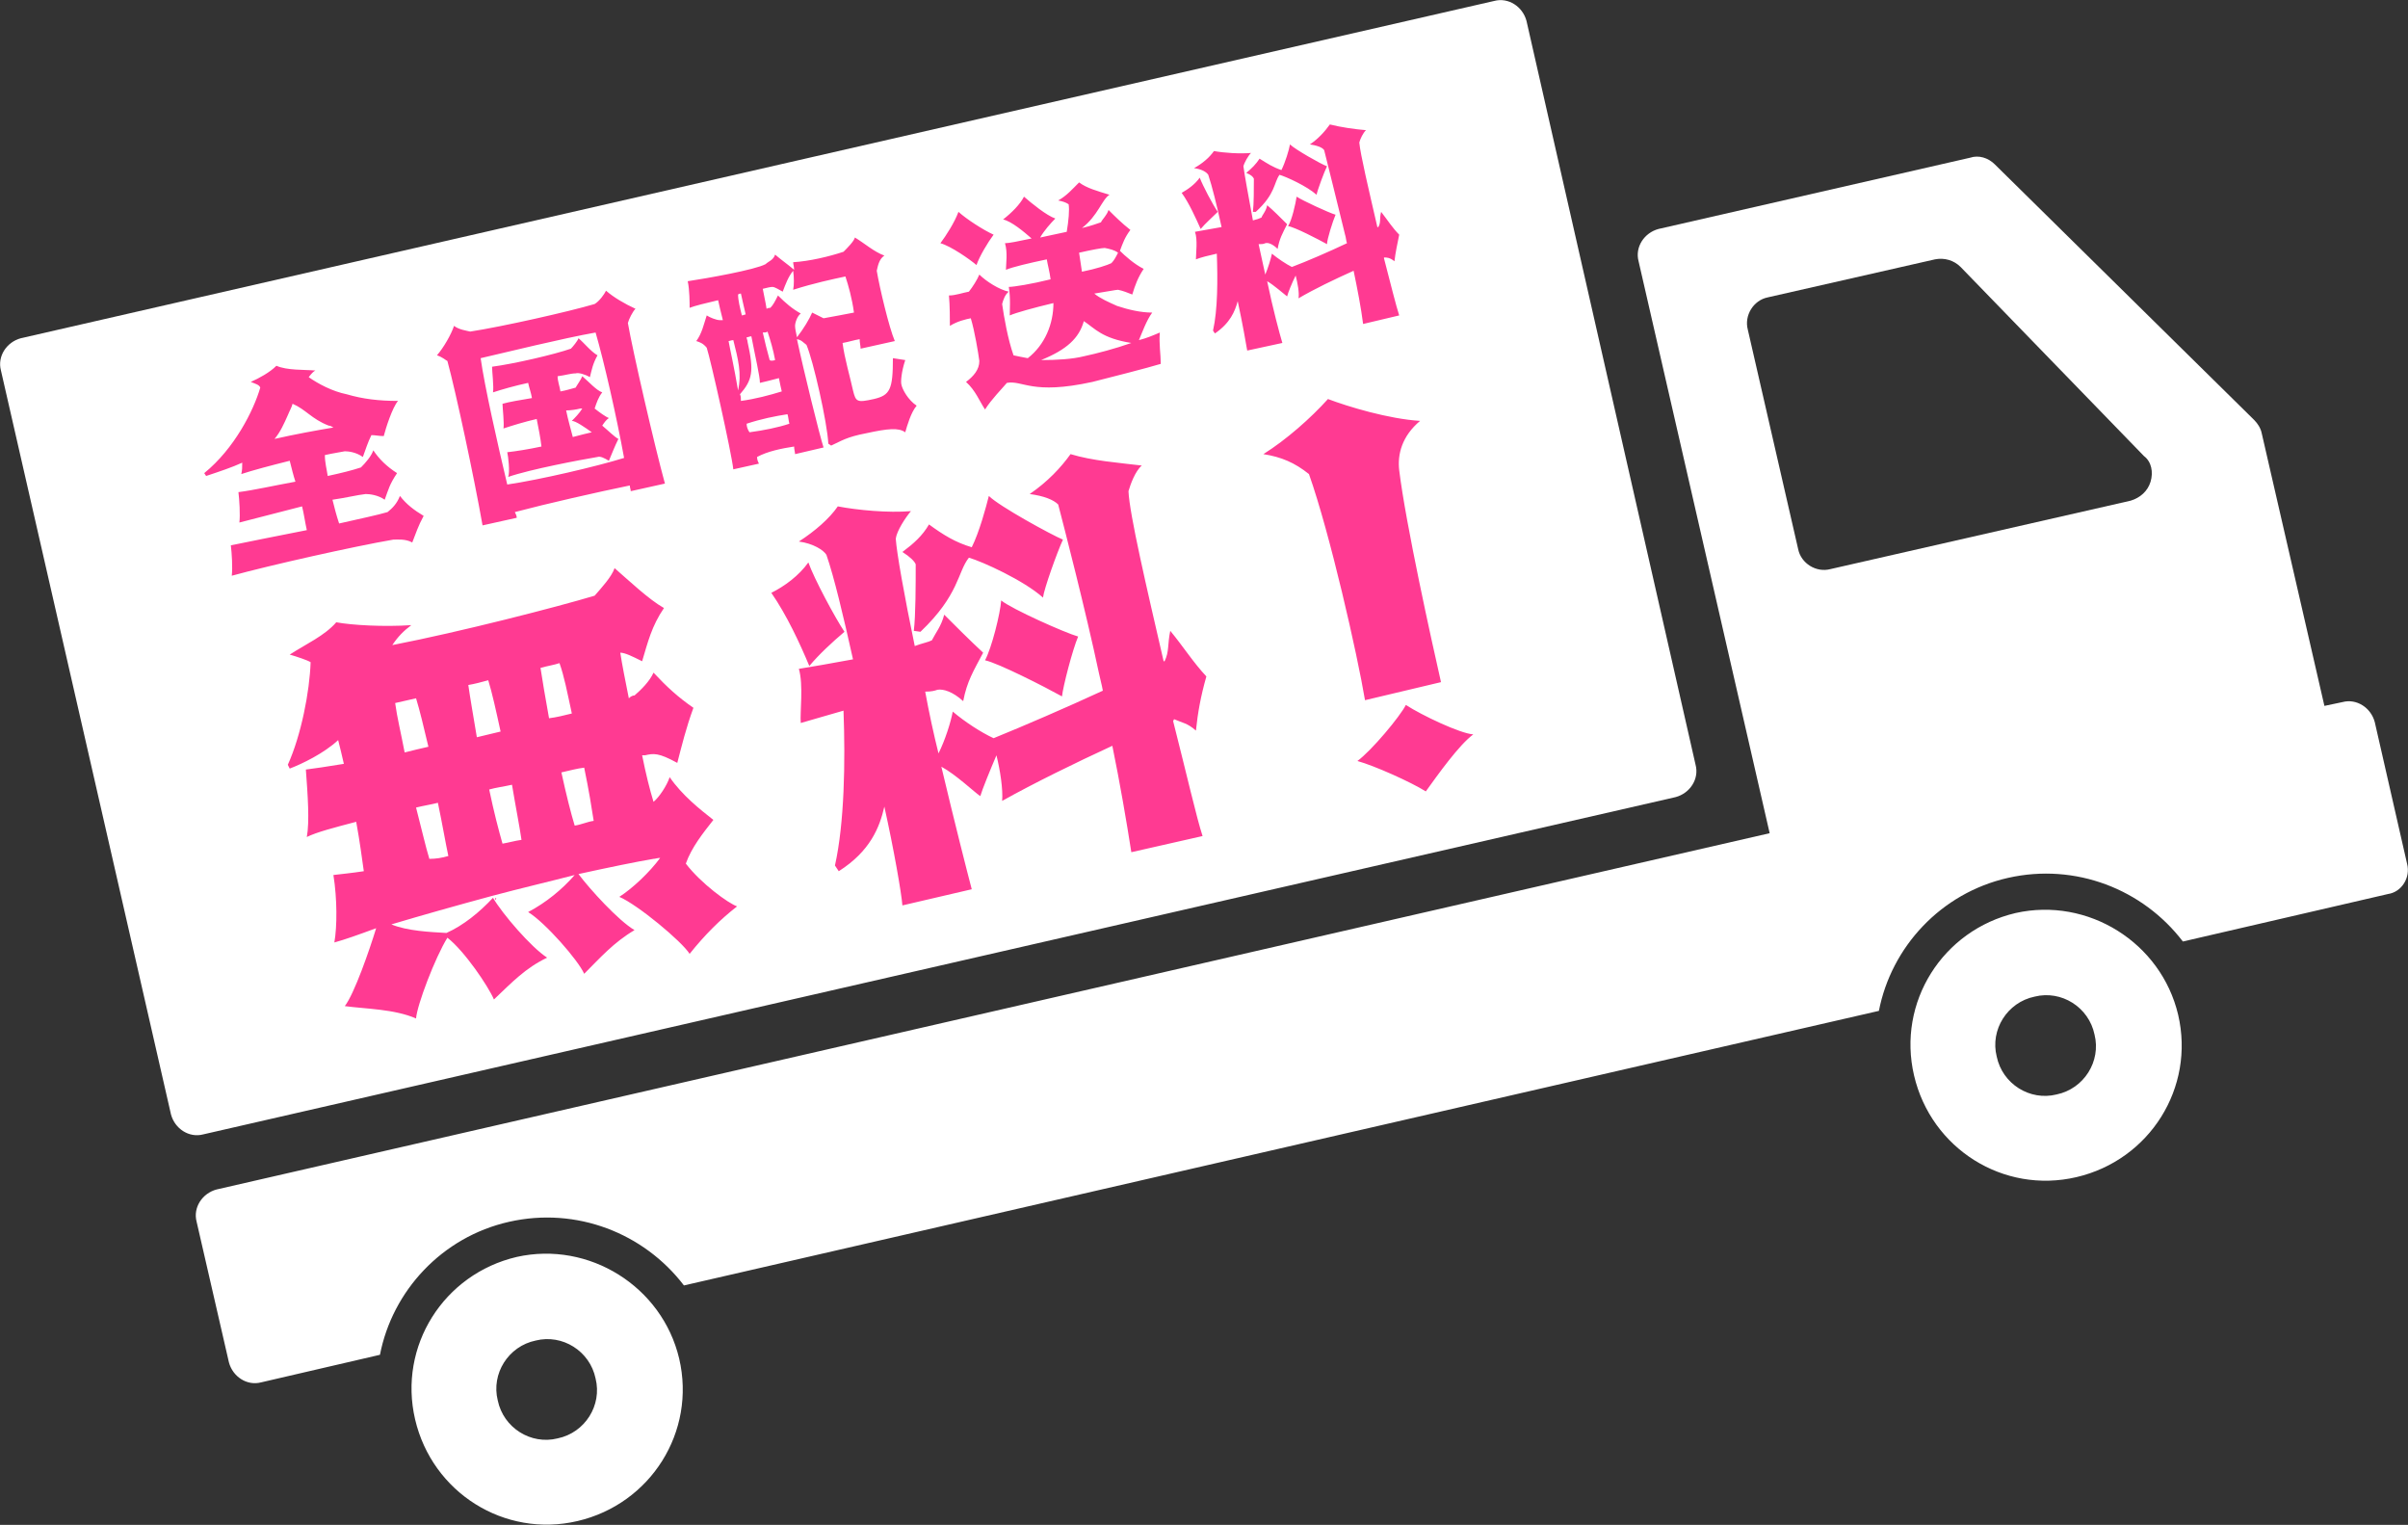
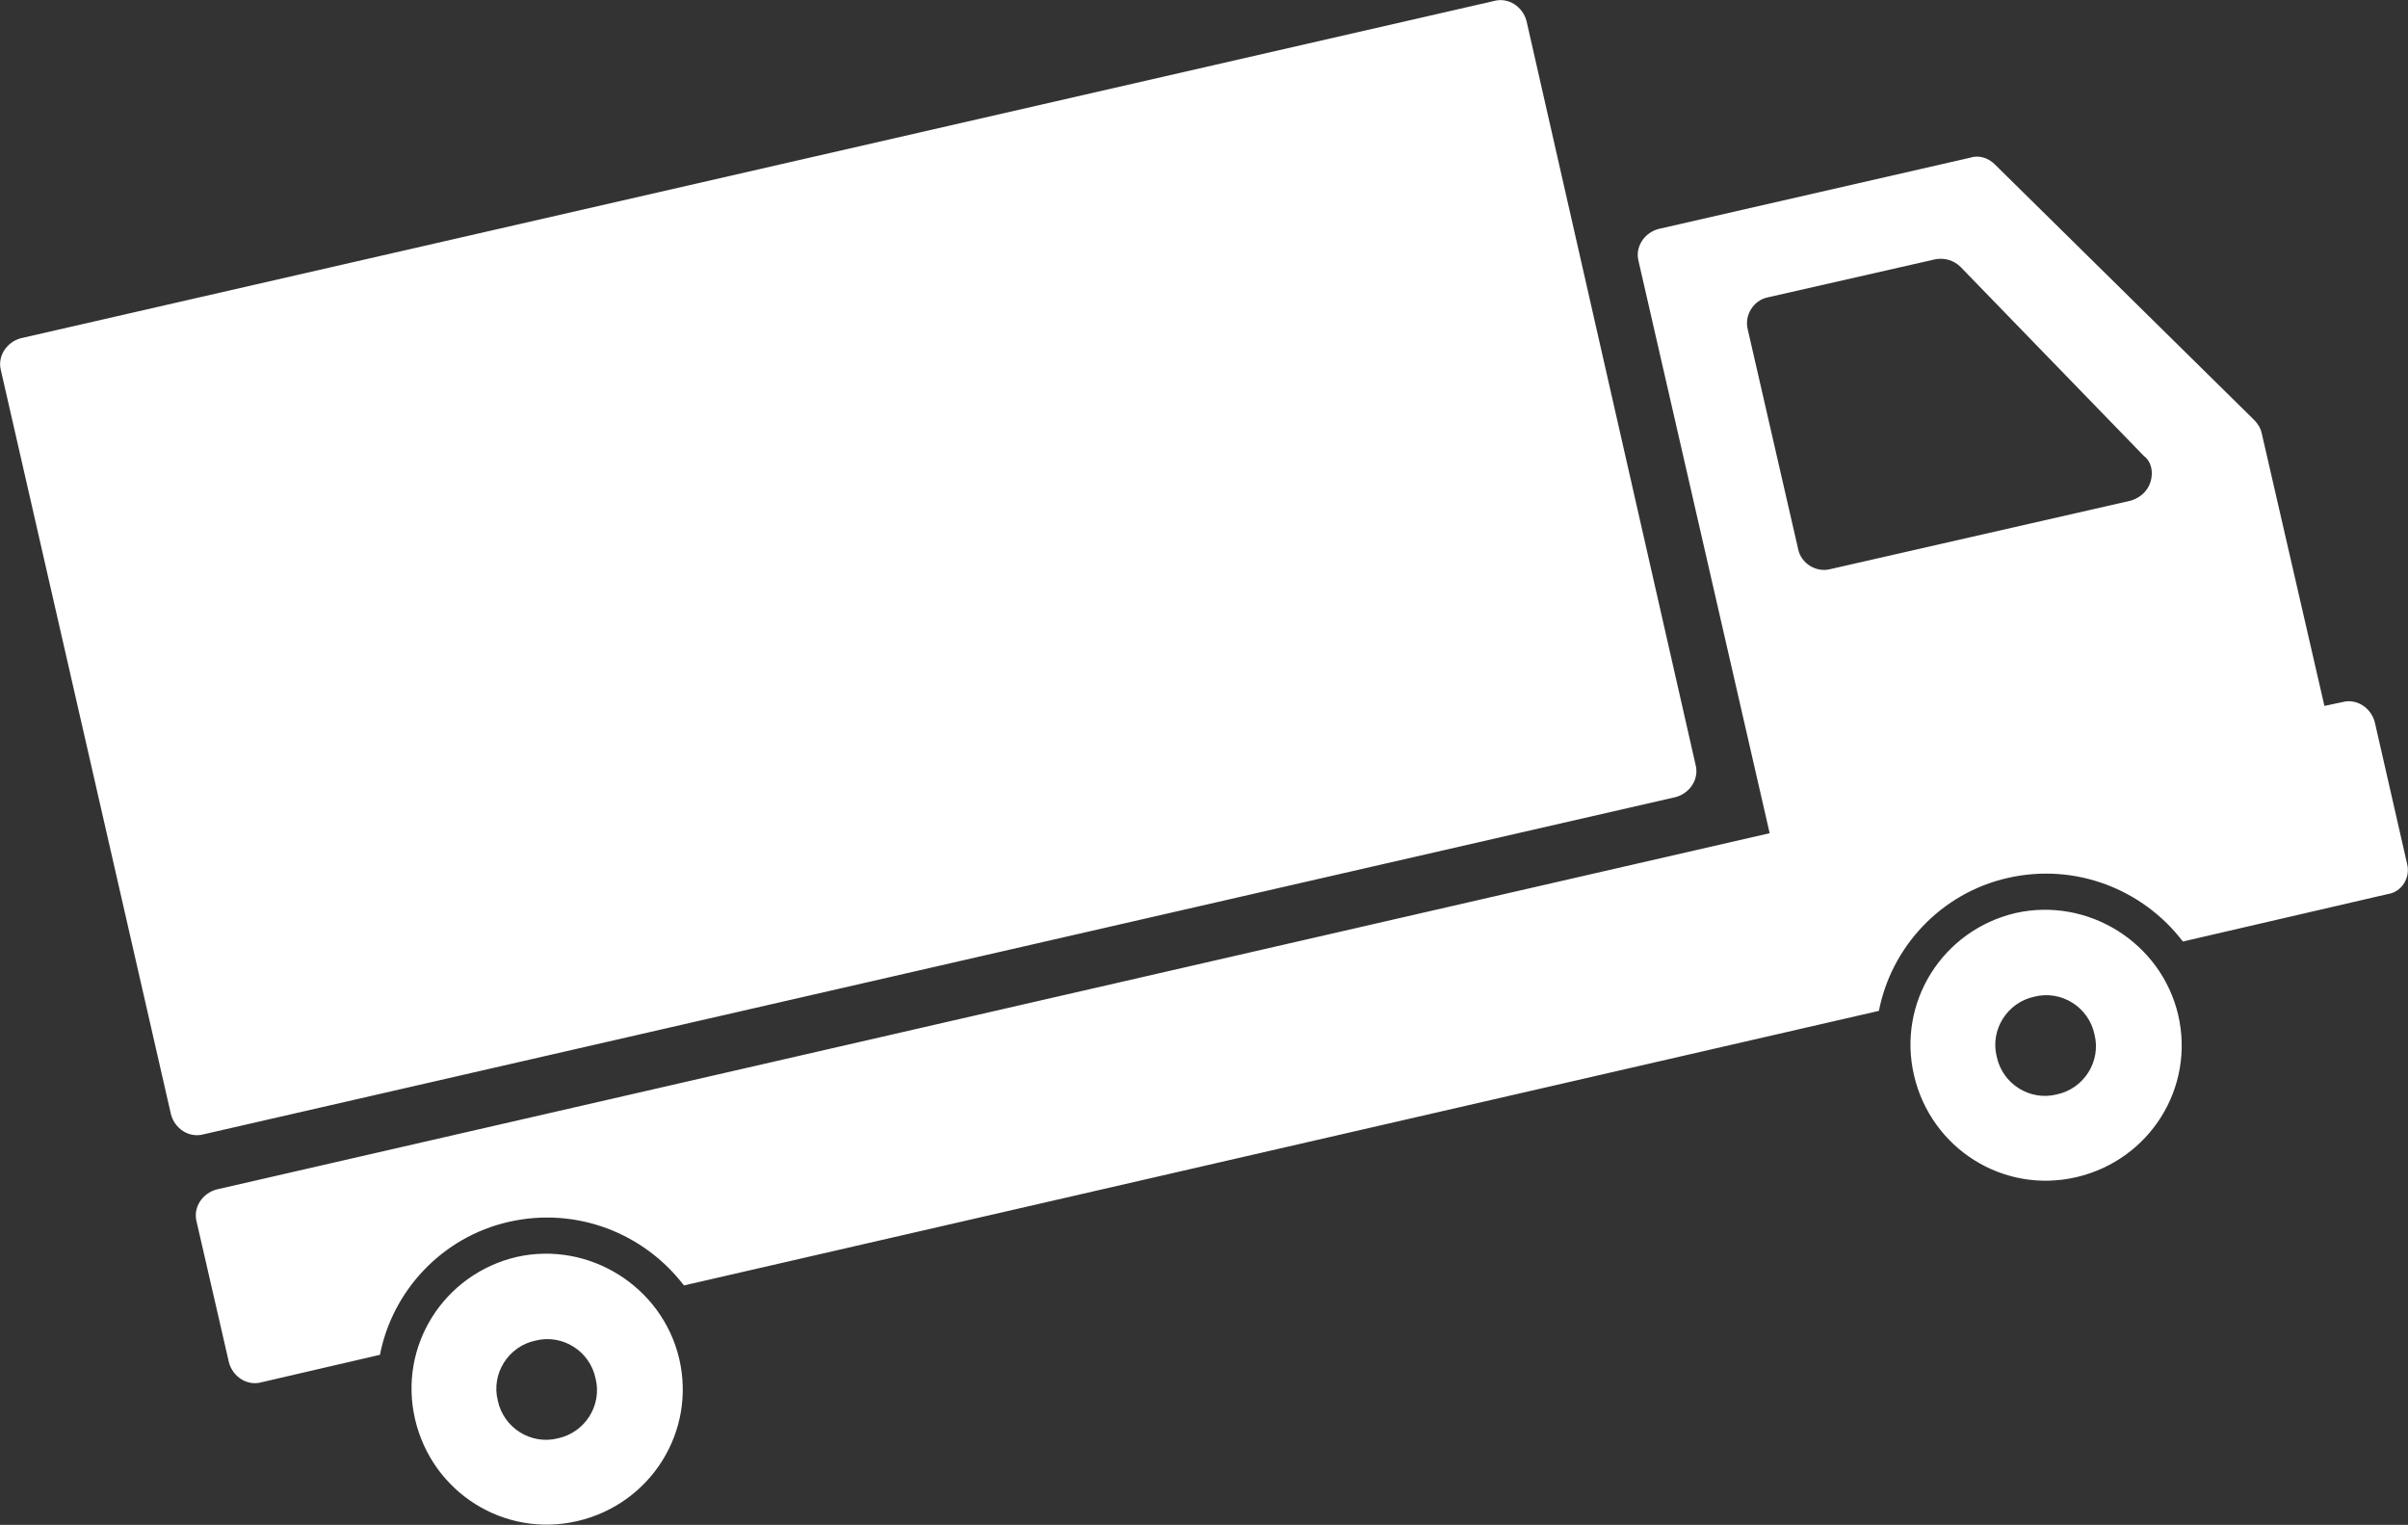
<svg xmlns="http://www.w3.org/2000/svg" version="1.1" id="レイヤー_1" x="0px" y="0px" viewBox="0 0 253.5 160.5" enable-background="new 0 0 253.5 160.5" xml:space="preserve">
  <rect x="0" y="0" width="253.5" height="160.5" fill="#333333" stroke="none" />
  <g>
    <g>
      <path fill="#FFFFFF" d="M21.4,119.4l155-35.5c1.5-0.4,2.5-1.9,2.1-3.4L160.7,2.2c-0.4-1.5-1.9-2.5-3.4-2.1L2.2,35.6    C0.7,36-0.3,37.5,0.1,39L18,117.3C18.4,118.8,19.9,119.8,21.4,119.4z M54.4,132.3c-7.7,1.8-12.5,9.4-10.7,17.1    c1.8,7.7,9.4,12.5,17.1,10.7s12.5-9.4,10.7-17.1C69.7,135.4,62,130.6,54.4,132.3z M58.7,151.4c-2.8,0.7-5.7-1.1-6.3-4    c-0.7-2.8,1.1-5.7,4-6.3c2.8-0.7,5.7,1.1,6.3,4C63.4,147.9,61.6,150.8,58.7,151.4z M253.4,90.9L250,76c-0.4-1.5-1.9-2.5-3.4-2.1    l-1.9,0.4l-6.6-28.7c-0.1-0.5-0.4-1-0.8-1.4L210,17.3c-0.7-0.7-1.7-1-2.6-0.7l-32.8,7.5c-1.5,0.4-2.5,1.9-2.1,3.4l13.8,60.2    L22.8,125.2c-1.5,0.4-2.5,1.9-2.1,3.4l3.4,14.8c0.4,1.5,1.9,2.5,3.4,2.1l12.5-2.9c1.3-6.7,6.5-12.4,13.6-14    c7.1-1.6,14.2,1.2,18.4,6.7l125.8-28.9c1.3-6.7,6.5-12.4,13.6-14s14.2,1.2,18.4,6.7l21.6-5C252.8,93.9,253.8,92.4,253.4,90.9z     M226.4,50.7c-0.3,1-1.1,1.7-2.1,2l-31.6,7.2c-1.5,0.4-3.1-0.6-3.4-2.1L184,34.7c-0.4-1.5,0.6-3.1,2.1-3.4l17.6-4    c1-0.2,2,0.1,2.7,0.8L225.7,48C226.5,48.6,226.7,49.7,226.4,50.7z M212.2,96.1c-7.7,1.8-12.5,9.4-10.7,17.1s9.4,12.5,17.1,10.7    c7.7-1.8,12.5-9.4,10.7-17.1C227.5,99.2,219.8,94.4,212.2,96.1z M216.5,115.2c-2.8,0.7-5.7-1.1-6.3-4c-0.7-2.8,1.1-5.7,4-6.3    c2.8-0.7,5.7,1.1,6.3,4C221.2,111.7,219.4,114.6,216.5,115.2z" />
    </g>
  </g>
  <g>
    <g>
-       <path fill="#FF3A92" d="M41.4,56.8c0.4,0,1.3-0.1,2,0.3c0.4-1,0.6-1.7,1.2-2.8c-1-0.6-1.8-1.2-2.5-2.1c-0.3,0.8-0.8,1.3-1.3,1.7    c-1,0.3-2.9,0.7-5.1,1.2c-0.3-0.9-0.5-1.7-0.7-2.5c1.4-0.2,2.6-0.5,3.5-0.6c0.4,0,1.3,0.1,2,0.6c0.4-1.1,0.5-1.6,1.3-2.8    c-1.1-0.7-1.9-1.5-2.5-2.4c-0.2,0.6-0.8,1.3-1.3,1.8c-0.9,0.3-2.1,0.6-3.5,0.9c-0.1-0.7-0.3-1.4-0.3-2.2c0.9-0.2,1.6-0.3,2.1-0.4    c0.4,0,1.2,0.1,1.9,0.6c0.3-0.8,0.5-1.5,0.9-2.3c0.4,0,0.8,0.1,1.3,0.1c0.2-0.8,0.9-3,1.5-3.7c-2,0-3.7-0.2-5.4-0.7    c-1.5-0.3-3-1.1-4-1.8c0.3-0.4,0.5-0.6,0.7-0.7c-1.1-0.1-3,0-4.1-0.5c-0.7,0.7-1.8,1.3-2.7,1.7c0.5,0.2,0.9,0.3,1,0.6    c-0.7,2.4-2.7,6.4-5.9,9l0.2,0.3c1.5-0.5,2.7-0.9,3.8-1.4c0,0.5,0,0.8-0.1,1.2c1.2-0.4,3.1-0.9,5.1-1.4c0.2,0.8,0.4,1.6,0.6,2.2    c-2.2,0.4-4.4,0.9-6,1.1c0.1,0.8,0.2,2.4,0.1,3.2c1.9-0.5,4.3-1.1,6.6-1.7c0.2,0.8,0.3,1.6,0.5,2.5c-3,0.6-6.1,1.2-8,1.6    c0.1,0.8,0.2,2.3,0.1,3.2C28.4,59.5,37.3,57.5,41.4,56.8z M28.9,46.2c0.6-0.7,1-1.6,1.4-2.5c0.2-0.5,0.4-0.8,0.5-1.2    c1.4,0.6,2,1.6,3.8,2.3c0.2,0,0.3,0.1,0.5,0.2C33.3,45.3,31.1,45.7,28.9,46.2z M50.8,55.3l3.6-0.8c0-0.2-0.1-0.4-0.2-0.6    c3.4-0.9,8.7-2.1,12.1-2.8c0,0.2,0.1,0.4,0.1,0.6l3.6-0.8c-1.1-4-3.4-14-3.9-16.9c0.1-0.4,0.5-1.2,0.8-1.5    c-1.1-0.5-2.3-1.2-3.1-1.9c-0.2,0.4-0.7,1.1-1.2,1.4c-2.7,0.8-9.8,2.4-13.1,2.9c-0.4-0.1-1.2-0.2-1.7-0.6    c-0.3,0.9-1.1,2.3-1.8,3.1c0.6,0.2,0.9,0.5,1.1,0.6C48,41.3,49.9,50.2,50.8,55.3z M62.7,35c0.9,3.1,2.2,8.8,3,13.2    c-2.9,0.9-8.9,2.3-12.3,2.8c-1-4.2-2.4-10.4-2.8-13.3C53.2,37.1,59.3,35.6,62.7,35z M53.5,50.2c2.3-0.8,7.6-1.8,9.4-2.1    c0.3-0.1,0.7,0.1,1.2,0.4c0.3-0.7,0.6-1.5,1-2.3c-0.4-0.2-1.1-0.9-1.7-1.4c0.2-0.3,0.4-0.6,0.7-0.8c-0.3-0.1-1-0.6-1.5-1    c0.2-0.6,0.4-1.2,0.8-1.7c-0.6-0.2-1.4-1.1-2.1-1.7c-0.1,0.3-0.6,1-0.7,1.2c-0.4,0.1-1,0.3-1.6,0.4c-0.1-0.6-0.3-1.1-0.3-1.6    c0.8-0.1,1.4-0.3,1.9-0.3c0.3-0.1,1,0.1,1.5,0.4c0.2-0.8,0.3-1.4,0.8-2.3c-0.7-0.4-1.4-1.3-2-1.8c-0.1,0.3-0.6,0.9-0.8,1.1    c-1.7,0.6-6,1.6-8.3,1.9c0,0.5,0.2,2.1,0.1,2.7c0.9-0.3,2.3-0.7,3.7-1c0.1,0.5,0.3,1,0.4,1.6c-1.2,0.2-2.4,0.4-3.1,0.6    c0,0.4,0.2,2.1,0.1,2.6c0.9-0.3,2.2-0.7,3.5-1c0.2,1,0.4,2,0.5,2.9c-1.4,0.3-2.7,0.5-3.6,0.6C53.5,48,53.7,49.7,53.5,50.2z     M61.1,43c0,0,0.1,0,0.2,0c-0.3,0.5-0.8,1-1.1,1.3c0.4,0,1.4,0.7,2.1,1.2c-0.5,0.1-1.2,0.3-2,0.5c-0.2-0.8-0.5-1.8-0.7-2.8    C60.1,43.2,60.7,43.1,61.1,43z M83.6,47c0,0.3,0.1,0.6,0.1,0.8l3-0.7c-0.4-1.2-2.1-8.1-2.8-11.4c0.5,0.1,0.6,0.3,1,0.6    c0.7,1.6,2.2,8.2,2.3,10.4l0.3,0.2c1.1-0.5,1.6-0.9,3.7-1.3c2.3-0.5,3.4-0.6,4.1-0.1c0.2-0.7,0.6-2.1,1.2-2.8    c-0.9-0.6-1.5-1.7-1.6-2.2c-0.1-0.3,0-1.4,0.4-2.6L94,37.7c0,3.3-0.3,3.9-2,4.3c-1.8,0.4-1.9,0.3-2.2-0.9c-0.3-1.4-0.9-3.4-1.1-5    c0.6-0.1,1.2-0.3,1.8-0.4c0,0.4,0.1,0.7,0.1,1l3.6-0.8c-0.6-1.4-1.6-5.6-1.9-7.4c0.1-0.4,0.2-1.2,0.8-1.6C92,26.5,91,25.6,90,25    c-0.1,0.4-0.8,1.1-1.2,1.5c-1.5,0.5-3.6,1-5.3,1.1c0,0.2,0.1,0.5,0.1,0.8c-0.7-0.6-1.3-1-2-1.6c-0.2,0.6-0.7,0.7-1,1    c-1.1,0.6-6.2,1.5-8.2,1.8c0.2,0.9,0.2,2.3,0.2,2.8c0.5-0.2,1.7-0.5,3-0.8c0.1,0.5,0.3,1.3,0.5,2.1c-0.2,0-0.3,0-0.3,0    c-0.4,0-1.1-0.3-1.4-0.5c-0.3,0.9-0.5,1.9-1.1,2.7c0.3,0.1,0.7,0.2,1.1,0.7c0.4,1.2,2.6,11,2.8,12.8l2.7-0.6    c-0.1-0.2-0.2-0.4-0.2-0.7C80.8,47.5,82.3,47.2,83.6,47z M81.3,30.2c0.3,0,0.7,0.3,1.1,0.5c0.3-0.8,0.6-1.6,1.1-2.2    c0.1,0.7,0.1,1.5,0,2c2.2-0.7,4.1-1.1,5.5-1.4c0.3,0.9,0.7,2.3,0.9,3.8c-1,0.2-2.1,0.4-3.2,0.6c-0.4-0.2-0.8-0.4-1.2-0.6    c-0.3,0.7-0.9,1.7-1.6,2.6c-0.1-0.5-0.2-0.9-0.2-1.2s0.2-1,0.6-1.3c-0.9-0.5-1.6-1.1-2.4-1.9c-0.3,0.6-0.5,1-0.8,1.3    c-0.1,0-0.2,0-0.4,0.1c-0.1-0.7-0.3-1.5-0.4-2.1C80.7,30.3,81.1,30.2,81.3,30.2z M81.6,37.9C81.3,38,81,38,81,37.8    c-0.2-0.7-0.5-1.9-0.7-2.8c0.2,0,0.4,0,0.5-0.1C81.1,35.8,81.4,36.8,81.6,37.9z M78,30.9c0.1,0.5,0.3,1.3,0.5,2.2    c-0.1,0-0.3,0.1-0.4,0.1c-0.2-0.8-0.4-1.6-0.4-2.2C77.7,31,77.8,30.9,78,30.9z M76.7,35.9c0.1,0,0.3-0.1,0.5-0.1    c0.5,2,0.9,3.5,0.5,5.3C77.3,38.7,76.8,36.5,76.7,35.9z M77.9,41.5L77.9,41.5c1.3-1.5,1.5-2.4,0.8-5.5c0-0.2-0.1-0.3-0.1-0.5    c0.2,0,0.3-0.1,0.5-0.1c0.4,2.1,0.9,4.2,0.9,4.9c0.4-0.1,1.3-0.3,2-0.5c0.1,0.5,0.2,1,0.3,1.4c-1.3,0.4-2.8,0.8-4.3,1    C78,41.9,78,41.7,77.9,41.5z M78.6,44.6c1.5-0.5,3-0.8,4.3-1c0.1,0.3,0.1,0.6,0.2,1c-1.2,0.4-2.7,0.7-4.2,0.9    C78.7,45.2,78.6,44.9,78.6,44.6z M105.8,25.6c0.3,1,0.1,2.2,0.1,2.8c0.7-0.3,2.4-0.7,4.3-1.1c0.1,0.6,0.3,1.3,0.4,2.1    c-2,0.5-3.9,0.8-4.4,0.8c0.2,1.2,0.1,2.4,0.1,3c0.7-0.3,2.5-0.8,4.6-1.3c0,2.2-0.9,4.4-2.7,5.8c-0.5-0.1-1.1-0.2-1.5-0.3    c-0.6-1.7-1-4-1.2-5.4c0.1-0.4,0.3-1,0.7-1.3c-1-0.2-2.4-1.1-3.1-1.8c-0.2,0.5-0.7,1.3-1.1,1.8c-0.6,0.1-1.4,0.4-2.1,0.4    c0.1,1,0.1,2.6,0.1,3.2c0.8-0.5,1.7-0.7,2.2-0.8c0.4,1.3,0.8,3.7,0.9,4.5c0,0.9-0.6,1.6-1.4,2.2c1,0.9,1.4,2,2,2.9    c0.7-1.1,1.8-2.2,2.3-2.8c1.7-0.3,2.6,1.3,9-0.1c1.6-0.4,5.9-1.5,7.2-1.9c0-1-0.2-2.1-0.1-3.3c-0.7,0.3-1.4,0.6-2.2,0.8    c0.3-0.7,0.8-2.1,1.4-2.9c-1.2,0-2.5-0.3-3.7-0.7c-0.9-0.4-1.8-0.8-2.4-1.3c1.3-0.2,2.3-0.4,2.5-0.4c0.5,0.1,1,0.3,1.5,0.5    c0.3-1,0.6-1.8,1.2-2.7c-1-0.5-2-1.4-2.5-1.9c0.3-0.8,0.5-1.4,1.1-2.2c-0.9-0.7-1.7-1.5-2.3-2.1c-0.2,0.6-0.6,0.9-0.8,1.3    c-0.3,0.1-1.1,0.4-2,0.6c1.7-1.3,2.1-3,2.9-3.5c-1.3-0.4-2.4-0.7-3.2-1.3c-0.7,0.7-1.3,1.4-2.2,1.9c0.5,0.1,0.8,0.2,1.1,0.4    c0.1,0.6,0,1.7-0.2,2.9c-0.9,0.2-1.9,0.4-2.8,0.6c0.4-0.7,1.1-1.5,1.6-2c-0.9-0.3-2.5-1.6-3.3-2.3c-0.4,0.8-1.3,1.7-2.2,2.4    c0.9,0.2,2.2,1.3,3,2C107.2,25.4,106.2,25.6,105.8,25.6z M116.3,26.1c0.5,0.1,1,0.2,1.4,0.5c-0.2,0.4-0.4,0.8-0.7,1.1    c-0.4,0.2-1.6,0.6-3.1,0.9c-0.1-0.7-0.2-1.4-0.3-2C114.9,26.3,116,26.1,116.3,26.1z M114.1,33.8c1.2,0.8,1.9,1.8,5,2.3    c-1.7,0.6-3.6,1.1-5,1.4c-1.2,0.3-2.8,0.4-4.5,0.4C112.3,36.8,113.6,35.6,114.1,33.8z M104.6,24.7c-1.1-0.5-2.8-1.6-3.7-2.4    c-0.4,1.1-1.3,2.5-1.9,3.3c1.1,0.3,3.1,1.7,3.8,2.3C103.1,27,104,25.5,104.6,24.7z M135.6,23.8c0.7,0.1,3.2,1.4,4.1,1.9    c0-0.5,0.6-2.4,0.9-3.1c-0.7-0.2-3.5-1.5-4.1-1.9C136.4,21.4,136,23.2,135.6,23.8z M133.4,29.6c0.7,0.4,1.7,1.3,2.1,1.6    c0.1-0.4,0.5-1.4,0.9-2.2c0.2,0.8,0.4,1.8,0.3,2.4c1.7-1,3.8-2,5.8-2.9c0.4,1.9,0.8,4,1,5.6l3.8-0.9c-0.3-0.9-0.9-3.3-1.6-6v-0.1    c0.3,0,0.6,0,1.1,0.4c0.1-0.9,0.3-1.8,0.5-2.8c-0.7-0.7-1.2-1.5-1.9-2.4c-0.2,0.7,0,1.1-0.3,1.6H145c-0.9-3.9-1.8-7.7-1.9-8.9    c0.1-0.4,0.4-1,0.7-1.3c-1.2-0.1-2.6-0.3-3.8-0.6c-0.5,0.7-1.2,1.5-2.1,2.1c0.7,0.1,1.3,0.3,1.5,0.6c0.3,1.2,1.4,5.6,2.2,8.9    c0.1,0.3,0.1,0.6,0.2,0.9c-1.9,0.9-4.2,1.9-5.8,2.5c-0.6-0.3-1.5-0.9-2.1-1.4c-0.1,0.5-0.4,1.5-0.7,2.2c-0.2-1-0.5-2.2-0.7-3.2    c0.3,0,0.5,0,0.7-0.1c0.3-0.1,0.8,0.1,1.3,0.6c0.2-1.1,0.5-1.6,1-2.6c-0.7-0.7-1.5-1.5-2.1-2c-0.1,0.6-0.5,1-0.6,1.3    c-0.2,0.1-0.5,0.2-0.9,0.3c-0.5-2.7-0.9-4.9-1-5.7c0.1-0.4,0.5-1.1,0.8-1.4c-1.2,0.1-2.8,0-3.9-0.2c-0.5,0.7-1.2,1.3-2.1,1.8    c0.8,0.1,1.3,0.4,1.5,0.7c0.4,1.2,0.9,3.2,1.4,5.5c-1.1,0.2-2.2,0.4-2.8,0.5c0.3,0.8,0.1,2.3,0.1,2.9c0.5-0.2,1.3-0.4,2.2-0.6    c0.1,2.7,0.1,5.9-0.4,8.1l0.2,0.3c1.6-1.1,2.1-2.3,2.4-3.4c0.5,2.3,0.9,4.6,1,5.2l3.7-0.8C134.7,35.1,134,32.5,133.4,29.6z     M132,18.8c0,1,0,2.7-0.1,3.5h0.3c2.1-1.9,1.9-3.1,2.5-3.9c0.7,0.2,2.9,1.2,3.9,2.1c0.1-0.5,0.8-2.4,1.1-3    c-0.6-0.2-3.4-1.8-3.9-2.3c-0.1,0.6-0.5,1.9-0.9,2.7c-0.9-0.3-1.5-0.7-2.3-1.2c-0.4,0.6-0.8,1-1.4,1.5    C131.7,18.4,131.9,18.6,132,18.8z M128.2,22.3c-0.5-0.7-1.6-2.8-1.9-3.6c-0.5,0.7-1.2,1.2-1.9,1.6c0.8,1.1,1.5,2.7,2,3.8    C126.9,23.5,127.6,22.9,128.2,22.3z M52.3,94.5c-0.1,0-0.1,0-0.2,0.1c0,0,0,0.1,0.1,0.1C52.2,94.6,52.2,94.5,52.3,94.5z     M72.2,90.9c0.6-1.7,1.8-3.2,2.9-4.6c-1.4-1.1-3.3-2.6-4.6-4.5c-0.3,0.9-1.1,2.1-1.7,2.6c-0.4-1.3-0.8-2.9-1.2-4.9    c0.1,0,0.2,0,0.3,0c0.9-0.2,1.4-0.3,3.4,0.8c0.5-1.9,0.9-3.6,1.7-5.8c-1.6-1.1-2.8-2.2-4.2-3.7c-0.4,0.9-1.3,1.8-2,2.4    c-0.2,0-0.4,0.1-0.6,0.3c-0.4-2-0.7-3.5-0.9-4.8c0.5,0,1.3,0.4,2.3,0.9c0.6-2,1-3.7,2.3-5.6c-1.6-0.9-3.7-2.9-5.2-4.2    c-0.3,0.9-1.4,2.1-2.1,2.9c-4,1.2-14.1,3.8-21.3,5.2c0.6-0.9,1.2-1.5,2-2.1c-2.9,0.2-6.3,0-7.9-0.3c-1.2,1.4-3.2,2.3-4.9,3.4    c0.7,0.2,1.9,0.6,2.2,0.8c-0.1,3.1-1,7.7-2.4,10.8l0.2,0.4c1.3-0.5,3.6-1.6,5.1-3c0.2,0.8,0.4,1.6,0.6,2.5c-1.8,0.3-3.2,0.5-4,0.6    c0.2,2.7,0.4,5.5,0.1,7.1c1-0.5,2.9-1,5.2-1.6c0.4,2.2,0.6,3.8,0.8,5.2c-1.3,0.2-2.4,0.3-3.2,0.4c0.4,2.5,0.4,5.4,0.1,7.1    c1.1-0.3,2.5-0.8,4.4-1.5c-0.7,2.3-2.3,6.9-3.3,8.2c2.2,0.3,5.2,0.3,7.5,1.3c0.1-1.4,2-6.4,3.3-8.5c1.8,1.4,4.3,5.1,4.9,6.5    c1.9-1.8,3.3-3.3,5.6-4.4c-1.7-1.1-4.7-4.6-5.7-6.3c-1.4,1.5-3.1,2.9-4.9,3.7c-1.7-0.1-4.1-0.2-5.8-0.9c3-0.9,6.9-2,10.6-3l0,0    c3-0.8,6-1.5,8.7-2.2c-1.3,1.5-3,2.9-4.9,3.9c1.8,1.1,5.3,5.1,5.9,6.5c1.7-1.7,3.1-3.3,5.3-4.6c-1.7-1-4.7-4.3-5.9-5.9    c3.2-0.7,6.1-1.3,7.9-1.6c0.2,0,0.4-0.1,0.7-0.1c-1.1,1.5-2.9,3.2-4.3,4.1c1.9,0.8,6.6,4.7,7.4,6c1.6-2,3.2-3.6,5-5    C76.7,95.1,73.8,93,72.2,90.9z M41.6,74c0.8-0.2,1.4-0.3,2.2-0.5c0.4,1.3,0.8,3,1.3,5.1c-0.9,0.2-1.7,0.4-2.5,0.6    C42.2,77.1,41.8,75.5,41.6,74z M45.2,90.4c-0.4-1.3-0.8-3.1-1.4-5.4c0.8-0.2,1.5-0.3,2.3-0.5c0.5,2.4,0.8,4.2,1.1,5.6    C46.5,90.3,45.9,90.4,45.2,90.4z M49.3,72.1c0.6-0.1,1.4-0.3,2.1-0.5c0.4,1.3,0.8,3.1,1.3,5.4c-0.9,0.2-1.6,0.4-2.5,0.6    C49.8,75.2,49.5,73.5,49.3,72.1z M52.9,88.8c-0.4-1.4-0.9-3.3-1.4-5.7c0.7-0.2,1.5-0.3,2.4-0.5c0.4,2.4,0.8,4.4,1,5.8    C54.2,88.5,53.5,88.7,52.9,88.8z M56.9,70.3c0.7-0.2,1.4-0.3,2-0.5c0.5,1.4,0.8,3,1.3,5.3c-0.8,0.2-1.6,0.4-2.4,0.5    C57.4,73.4,57.1,71.6,56.9,70.3z M60.5,86.9c-0.4-1.3-0.9-3.3-1.4-5.6c0.9-0.2,1.6-0.4,2.4-0.5c0.5,2.4,0.8,4.3,1,5.6    C61.8,86.5,61.2,86.8,60.5,86.9z M88.9,66.5c-1-1.5-3.2-5.6-3.8-7.3c-1,1.4-2.5,2.5-3.9,3.2c1.6,2.3,3,5.3,4,7.7    C86.2,68.9,87.6,67.6,88.9,66.5z M96.4,59.4c0,2,0,5.4-0.2,7l0.7,0.1c4.1-3.9,3.9-6.3,5.1-7.8c1.4,0.4,5.8,2.4,7.8,4.2    c0.1-0.9,1.5-4.8,2.1-6.1c-1.2-0.5-6.7-3.5-7.8-4.6c-0.3,1.2-1,3.8-1.8,5.4c-1.7-0.5-3-1.3-4.5-2.4c-0.7,1.2-1.6,2-2.8,2.9    C95.8,58.6,96.3,59.1,96.4,59.4z M125.9,76.9c0.2-1.9,0.5-3.6,1.1-5.7c-1.4-1.5-2.4-3.1-3.8-4.8c-0.3,1.4-0.1,2.2-0.6,3.2h-0.1    c-1.8-7.8-3.6-15.5-3.7-17.9c0.2-0.7,0.7-2.1,1.4-2.7c-2.5-0.3-5.2-0.5-7.5-1.2c-1,1.4-2.4,2.9-4.3,4.2c1.5,0.2,2.5,0.6,3,1.1    c0.6,2.3,2.9,11.2,4.3,17.8c0.1,0.5,0.3,1.2,0.4,1.8c-3.9,1.8-8.3,3.7-11.5,5c-1.3-0.6-3-1.7-4.3-2.8c-0.2,1.1-0.8,3-1.5,4.4    c-0.5-2-1-4.3-1.4-6.5c0.7,0,1-0.1,1.3-0.2c0.6-0.1,1.6,0.2,2.7,1.2c0.4-2.1,1.1-3.2,2.1-5.1c-1.4-1.3-3-2.9-4.1-4    c-0.3,1.2-0.9,1.9-1.3,2.7c-0.4,0.2-1,0.3-1.8,0.6c-1.1-5.3-1.9-9.8-2-11.3c0.1-0.8,1-2.2,1.6-2.9c-2.4,0.2-5.6-0.1-7.7-0.5    c-0.9,1.3-2.4,2.6-4.1,3.7c1.5,0.2,2.6,0.9,2.9,1.4c0.8,2.3,1.8,6.5,2.8,11c-2.2,0.4-4.4,0.8-5.7,1c0.5,1.7,0.1,4.6,0.2,5.7    c1.1-0.3,2.7-0.8,4.5-1.3c0.2,5.4,0.1,11.8-0.9,16.3l0.4,0.6c3.3-2.1,4.3-4.6,4.8-6.8c1,4.5,1.8,9.1,1.9,10.4l7.3-1.7    c-0.5-1.9-1.8-7-3.2-12.9c1.5,0.8,3.5,2.7,4.1,3.1c0.2-0.7,1.1-2.9,1.7-4.3c0.4,1.6,0.7,3.6,0.6,4.8c3.4-1.9,7.7-4,11.6-5.8    c0.8,3.9,1.5,8,2,11.2l7.5-1.7c-0.6-1.8-1.7-6.6-3.1-12.1l0.1-0.2C124.5,76.1,125,76.1,125.9,76.9z M103.7,69.5    c1.4,0.3,6.3,2.8,8.1,3.8c0.1-1,1.1-4.9,1.7-6.3c-1.4-0.4-7-2.9-8.1-3.8C105.3,64.6,104.4,68.2,103.7,69.5z M151.7,71.8    c-1-4.4-3.7-16.6-4.4-22.3c-0.2-1.7,0.3-3.6,2.2-5.2c-3.3-0.2-7.6-1.5-9.7-2.3c-1.8,2-4.4,4.3-6.8,5.8c1.9,0.3,3.3,0.9,4.8,2.1    c2.2,6.2,5.1,19,5.9,23.8L151.7,71.8z M148,74.2c-0.6,1.2-3.6,4.8-5.1,5.9c1.8,0.5,5.6,2.2,7.2,3.2c1.3-1.8,3.5-4.9,5-6    C153.7,77.2,149.7,75.3,148,74.2z" />
-     </g>
+       </g>
  </g>
</svg>